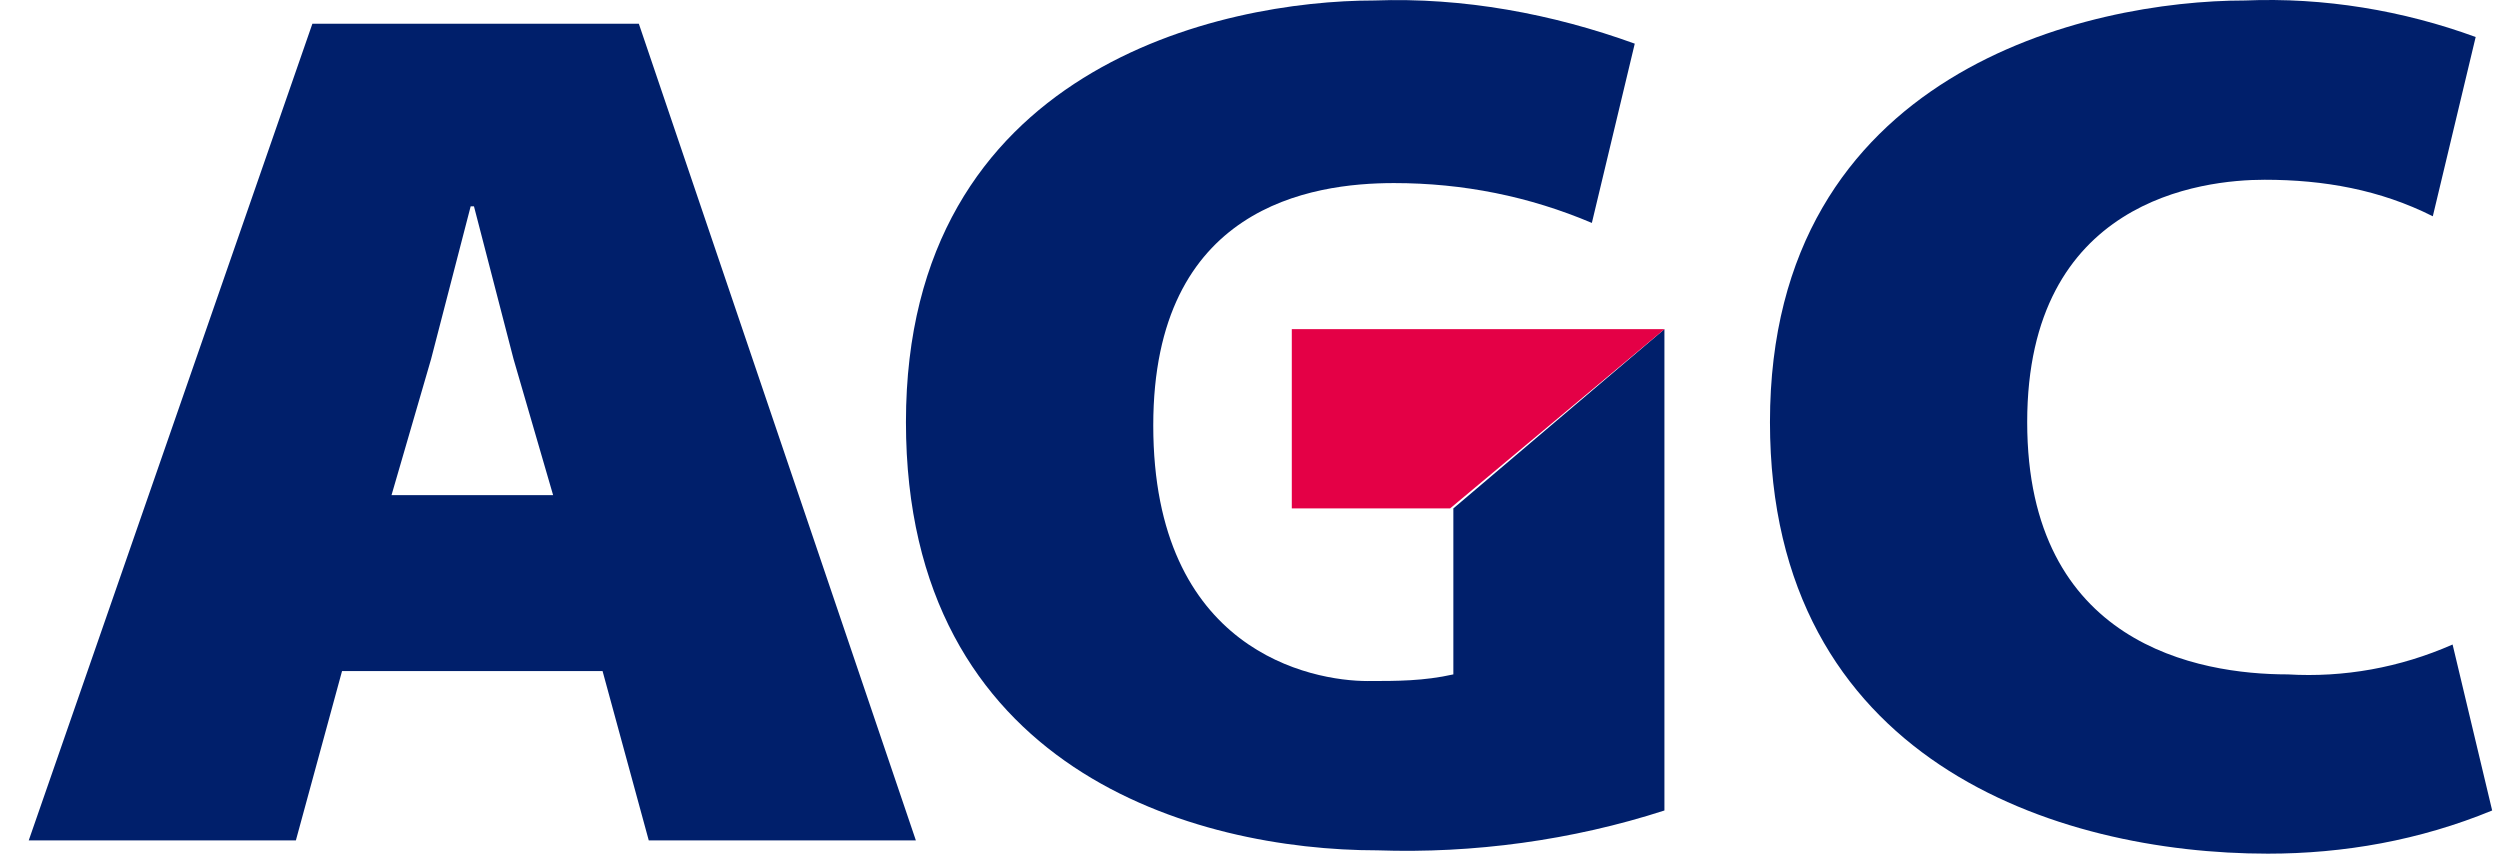
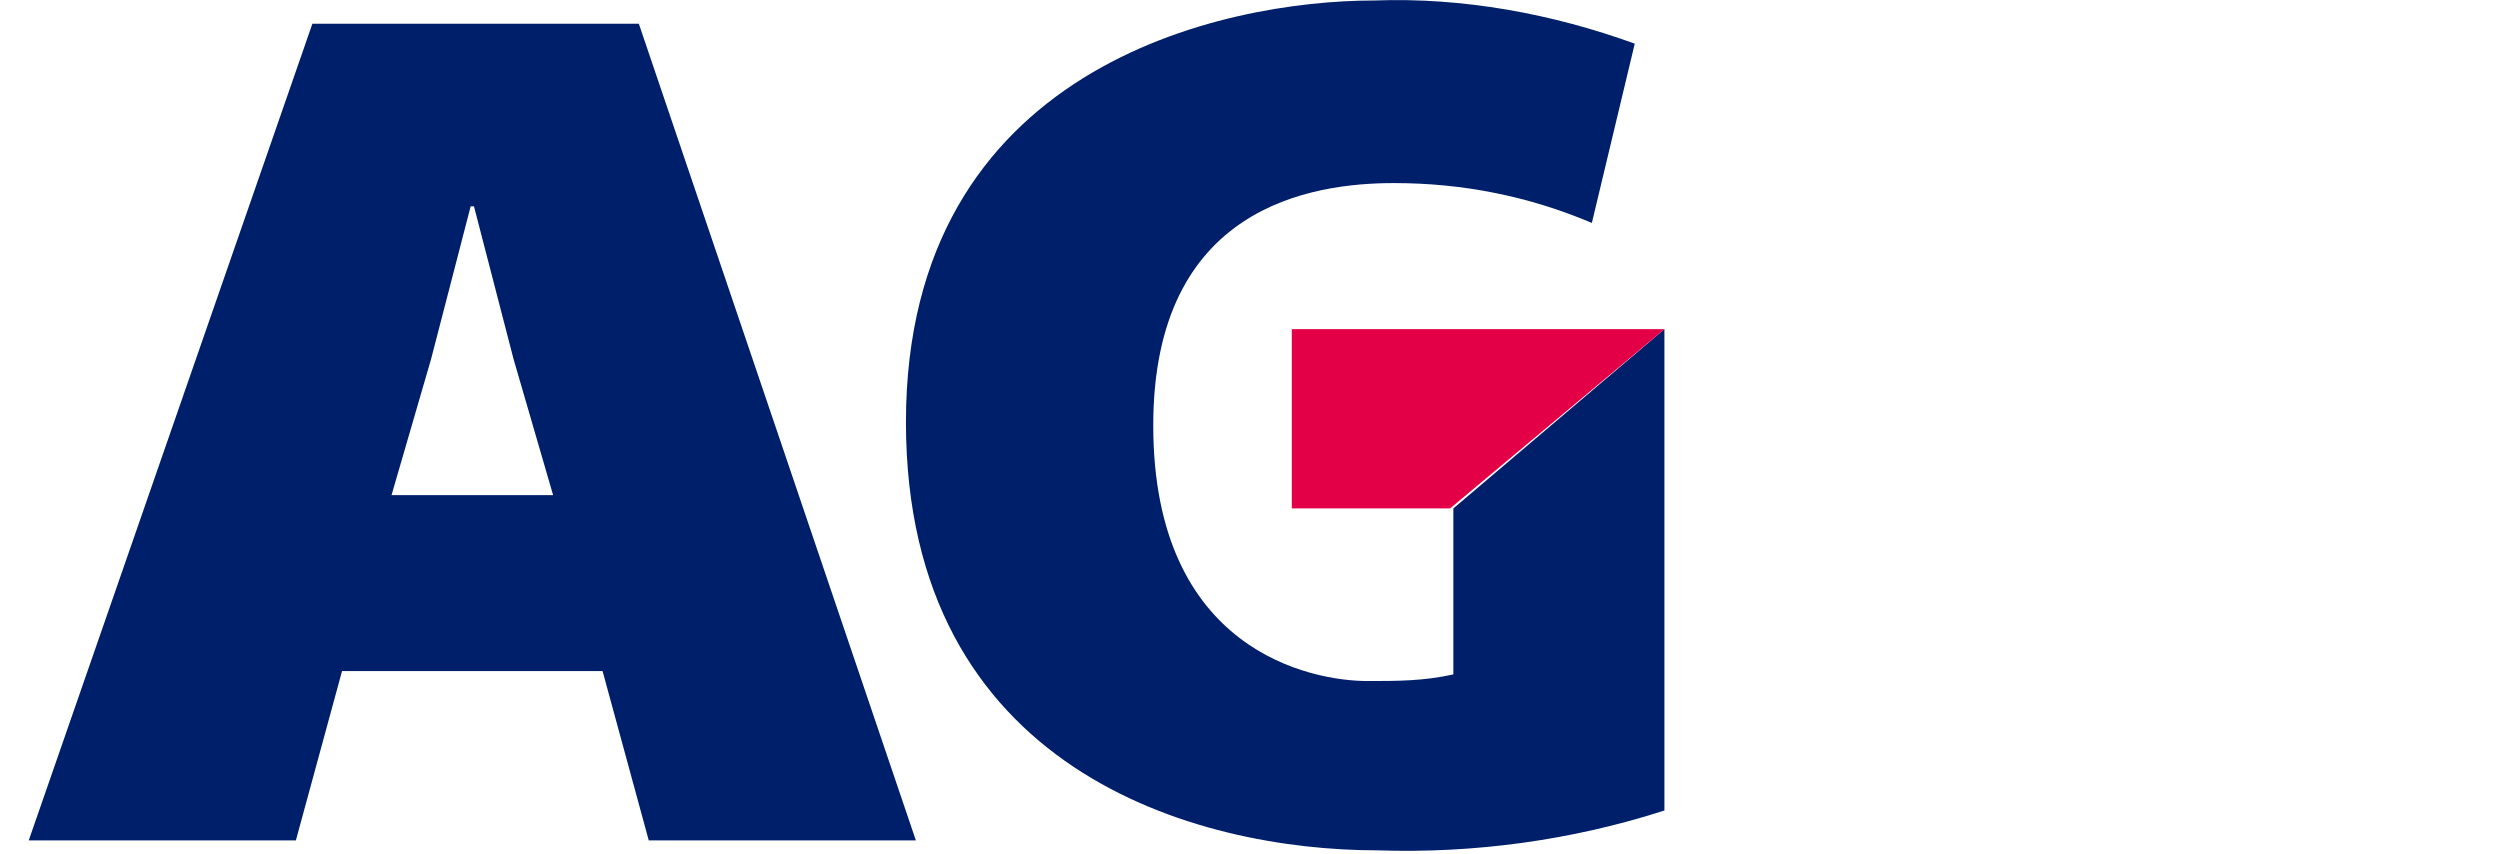
<svg xmlns="http://www.w3.org/2000/svg" width="82" height="28" viewBox="0 0 82 28" fill="none">
  <path d="M21.279 27.564H30.04L20.954 0.779H10.246L0.943 27.564H9.705L11.219 22.011H19.764L21.279 27.564ZM12.842 16.24L14.14 11.776L15.438 6.767H15.546L16.844 11.776L18.142 16.24H12.842Z" fill="#001F6B" />
-   <path d="M81.202 1.214C78.823 0.343 76.227 -0.092 73.631 0.016C68.547 0.016 58.055 2.303 58.055 13.845C58.055 24.951 67.465 28 74.388 28C76.876 28 79.363 27.564 81.743 26.584L80.445 21.14C78.714 21.902 76.876 22.229 75.037 22.12C72.116 22.12 66.492 21.14 66.492 13.845C66.492 6.55 72.224 5.896 74.28 5.896C76.227 5.896 78.065 6.223 79.796 7.094L81.202 1.214Z" fill="#001F6B" />
  <path d="M53.62 1.432C50.915 0.452 47.995 -0.092 45.074 0.016C40.099 0.016 29.715 2.194 29.715 13.845C29.715 25.278 39.233 27.891 45.183 27.891C48.319 28 51.564 27.564 54.593 26.584V10.796L47.67 16.676V22.12C46.697 22.338 45.832 22.338 44.858 22.338C43.019 22.338 37.827 21.358 37.827 13.954C37.827 6.767 43.019 6.005 45.723 6.005C47.995 6.005 50.158 6.441 52.213 7.312L53.62 1.432Z" fill="#001F6B" />
  <path d="M42.371 16.676H47.563L54.594 10.796H42.371V16.676Z" fill="#E40046" />
</svg>